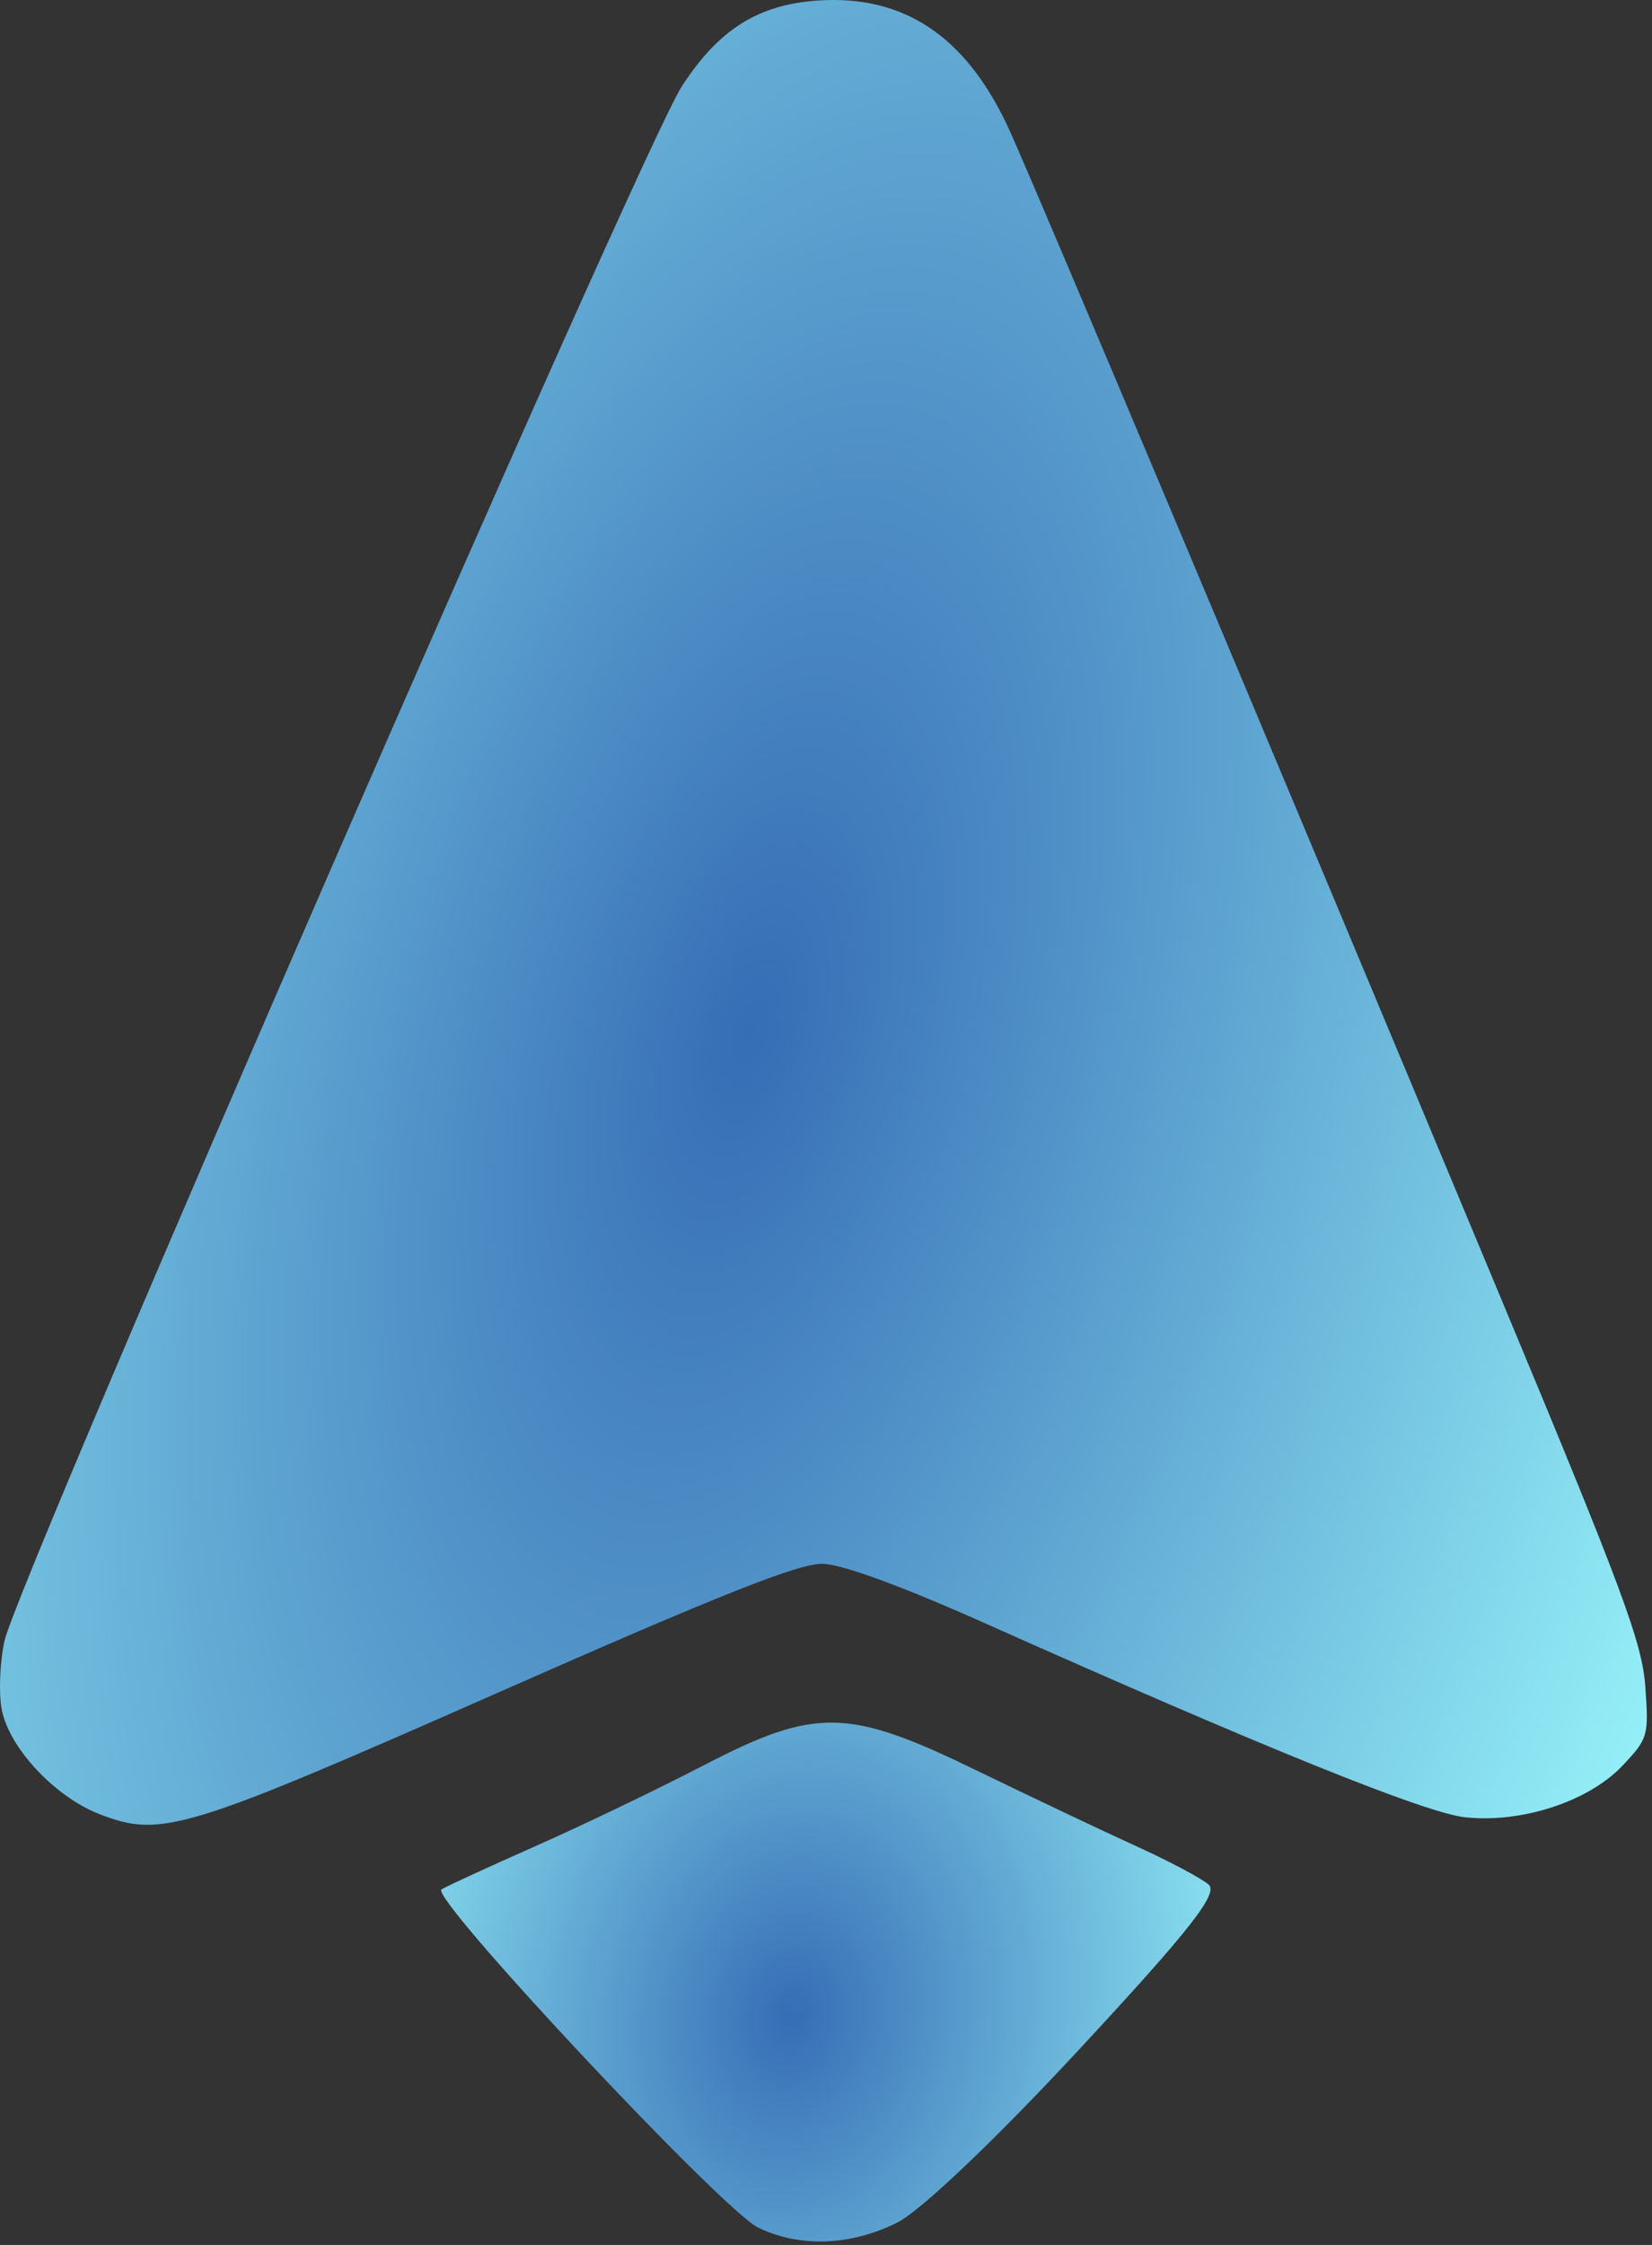
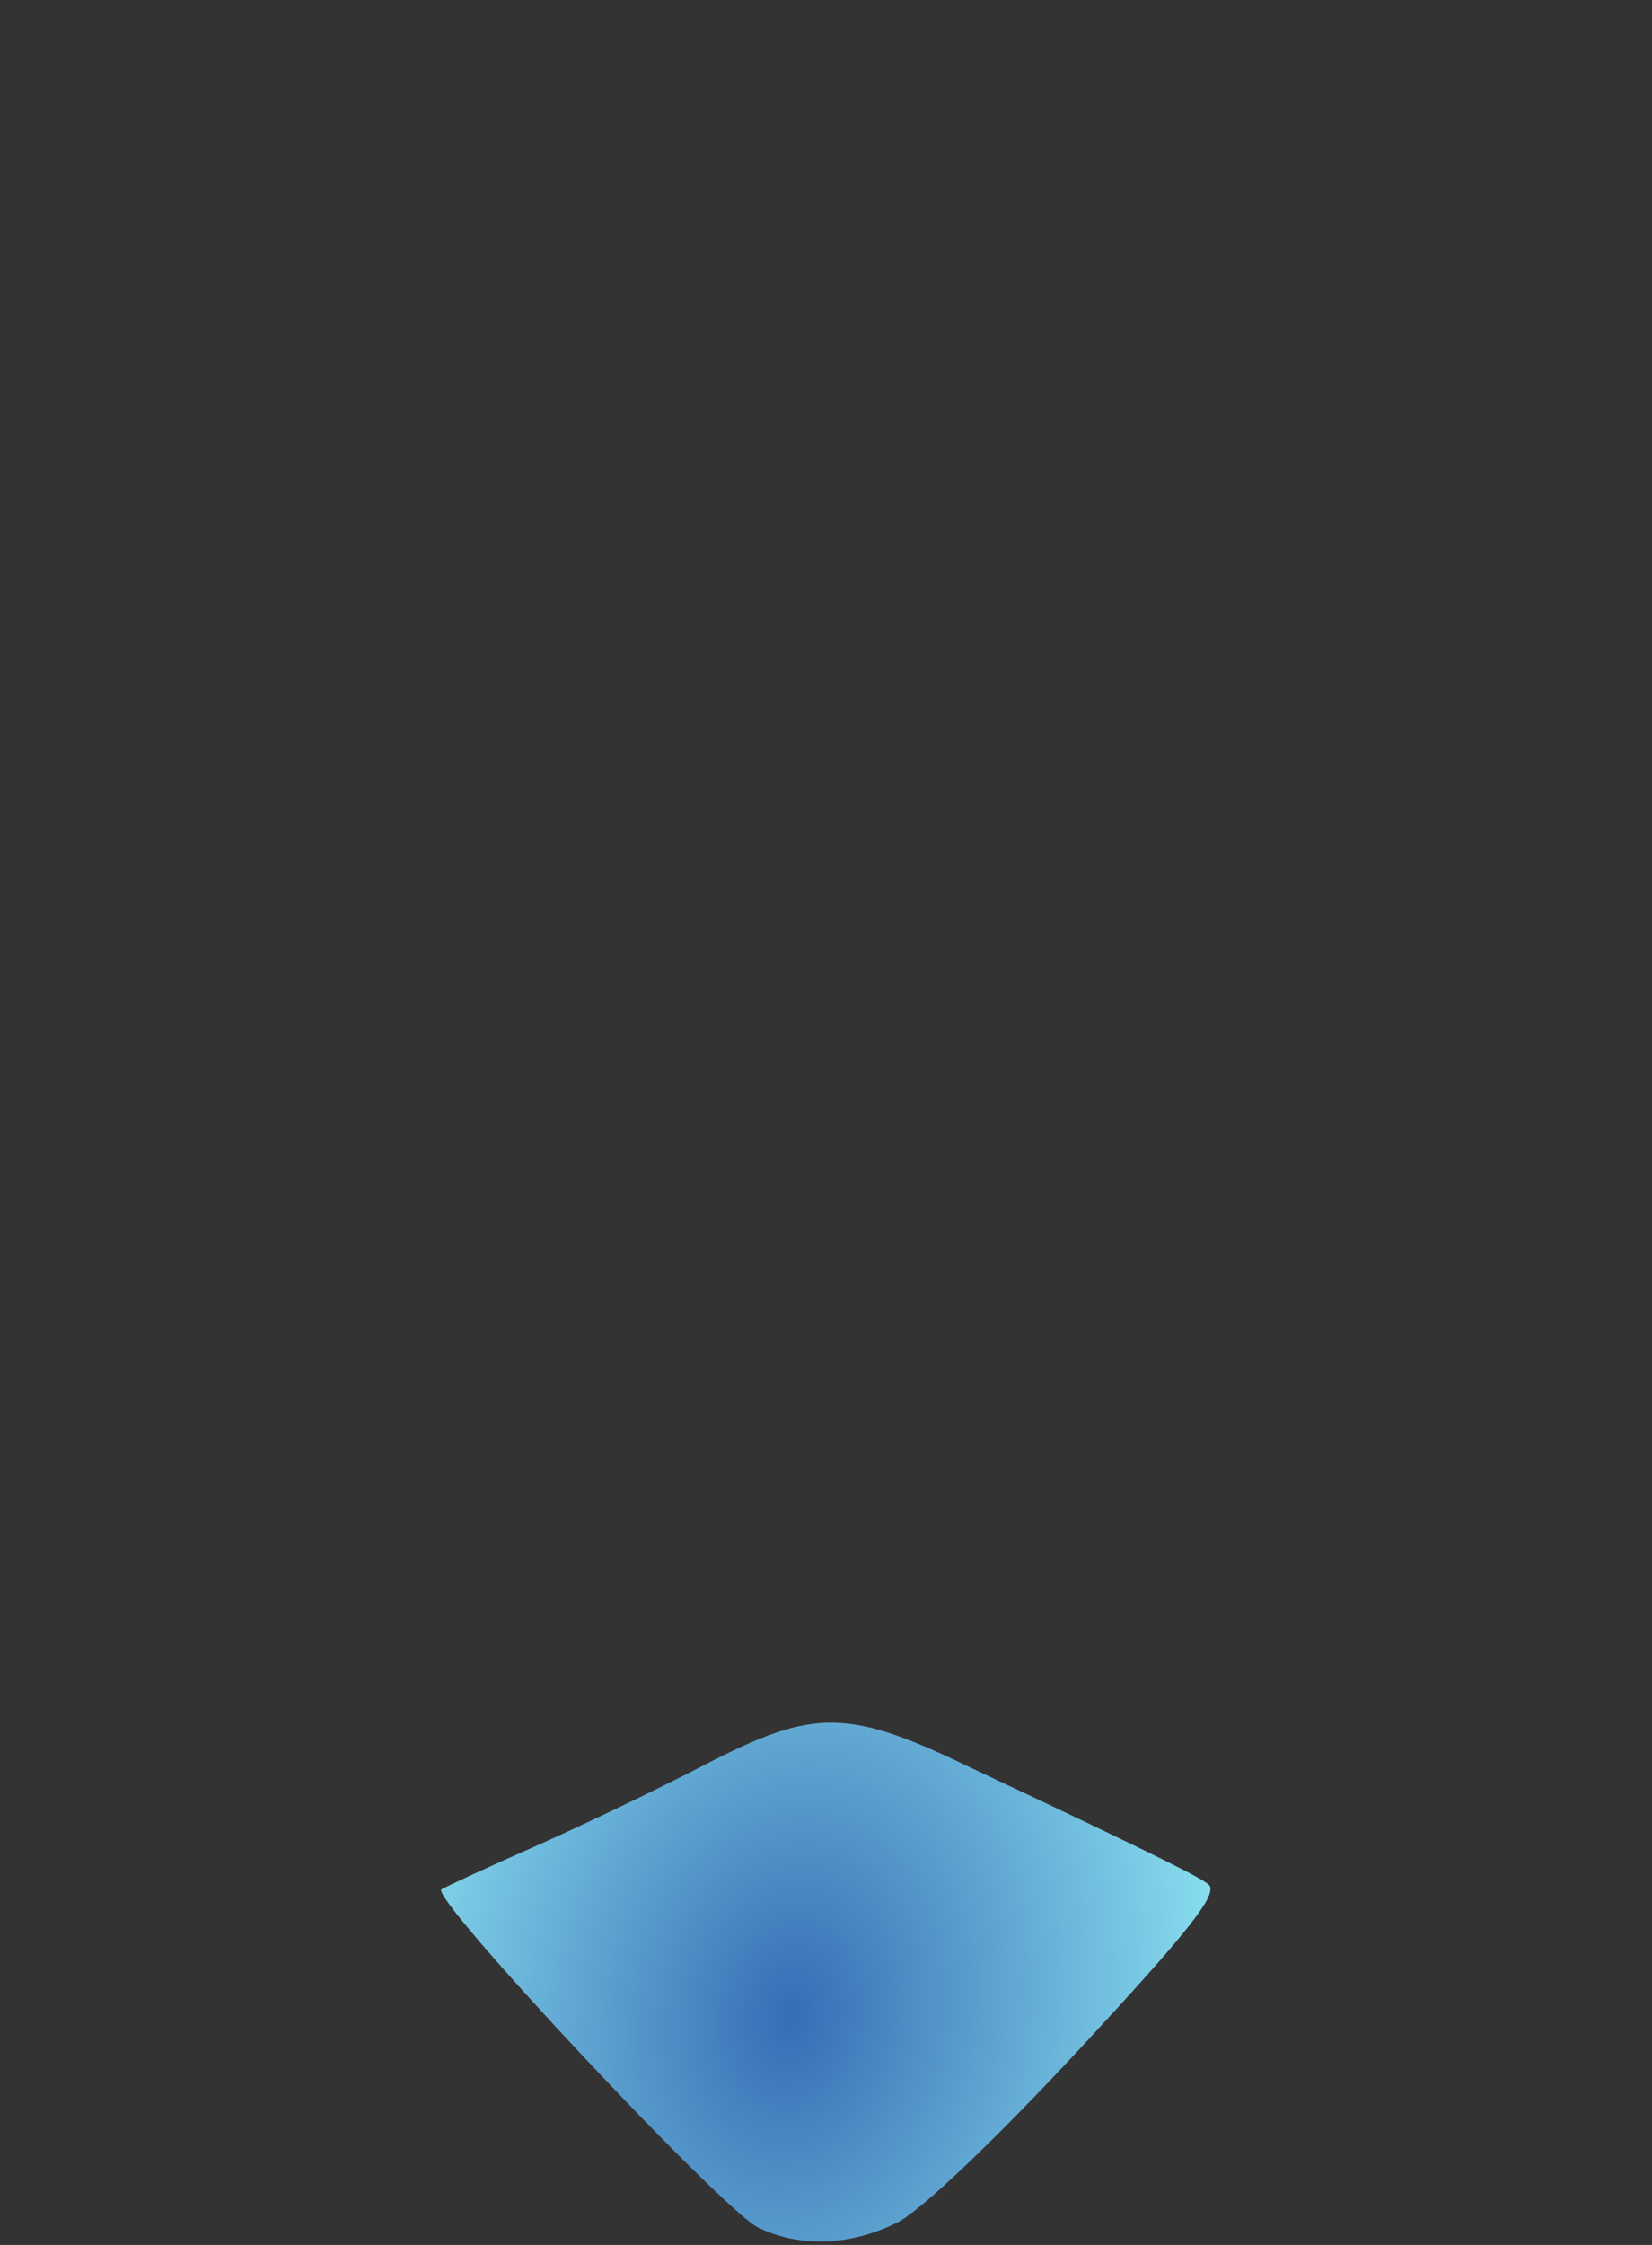
<svg xmlns="http://www.w3.org/2000/svg" width="173" height="235" viewBox="0 0 173 235" fill="none">
  <rect x="0" y="0" width="173" height="235" fill="#333333" stroke="none" />
-   <path d="M10.467 189.921C5.719 188.091 0.884 182.902 0.166 178.864C-0.144 177.125 -0.006 173.93 0.471 171.766C1.889 165.329 67.08 15.757 71.378 9.077C75.205 3.129 79.357 0.496 85.587 0.06C94.553 -0.566 101.034 3.697 105.494 13.154C107.642 17.706 133.198 78.4 157.31 136.212C169.927 166.463 171.974 171.976 172.302 176.577C172.667 181.731 172.588 182 169.896 184.841C166.342 188.585 159.343 190.873 153.409 190.227C149.246 189.774 132.296 182.926 103.183 169.935C94.42 166.024 88.222 163.754 86.159 163.698C83.689 163.633 75.6 166.839 52.144 177.187C19.382 191.64 16.895 192.4 10.467 189.921Z" fill="url(#paint0_radial_8_1395)" />
-   <path d="M79.398 233.183C75.65 231.368 44.955 198.6 46.234 197.78C46.727 197.466 51.111 195.447 55.978 193.296C60.843 191.146 68.783 187.334 73.619 184.827C85.425 178.706 88.777 178.768 102.298 185.341C108.023 188.124 115.517 191.678 118.952 193.239C122.386 194.799 125.812 196.613 126.564 197.269C127.629 198.194 124.634 202.01 113.032 214.513C104.287 223.937 96.415 231.428 93.972 232.65C89.078 235.098 83.755 235.294 79.398 233.183Z" fill="url(#paint1_radial_8_1395)" />
+   <path d="M79.398 233.183C75.65 231.368 44.955 198.6 46.234 197.78C46.727 197.466 51.111 195.447 55.978 193.296C60.843 191.146 68.783 187.334 73.619 184.827C85.425 178.706 88.777 178.768 102.298 185.341C122.386 194.799 125.812 196.613 126.564 197.269C127.629 198.194 124.634 202.01 113.032 214.513C104.287 223.937 96.415 231.428 93.972 232.65C89.078 235.098 83.755 235.294 79.398 233.183Z" fill="url(#paint1_radial_8_1395)" />
  <defs>
    <radialGradient id="paint0_radial_8_1395" cx="0" cy="0" r="1" gradientUnits="userSpaceOnUse" gradientTransform="translate(78.5 107.978) rotate(14.883) scale(125.2 261.274)">
      <stop stop-color="#366DB5" />
      <stop offset="1" stop-color="#A0FFFF" />
    </radialGradient>
    <radialGradient id="paint1_radial_8_1395" cx="0" cy="0" r="1" gradientUnits="userSpaceOnUse" gradientTransform="translate(82.869 211.025) rotate(9.188) scale(57.263 75.887)">
      <stop stop-color="#366DB5" />
      <stop offset="1" stop-color="#A0FFFF" />
    </radialGradient>
  </defs>
</svg>